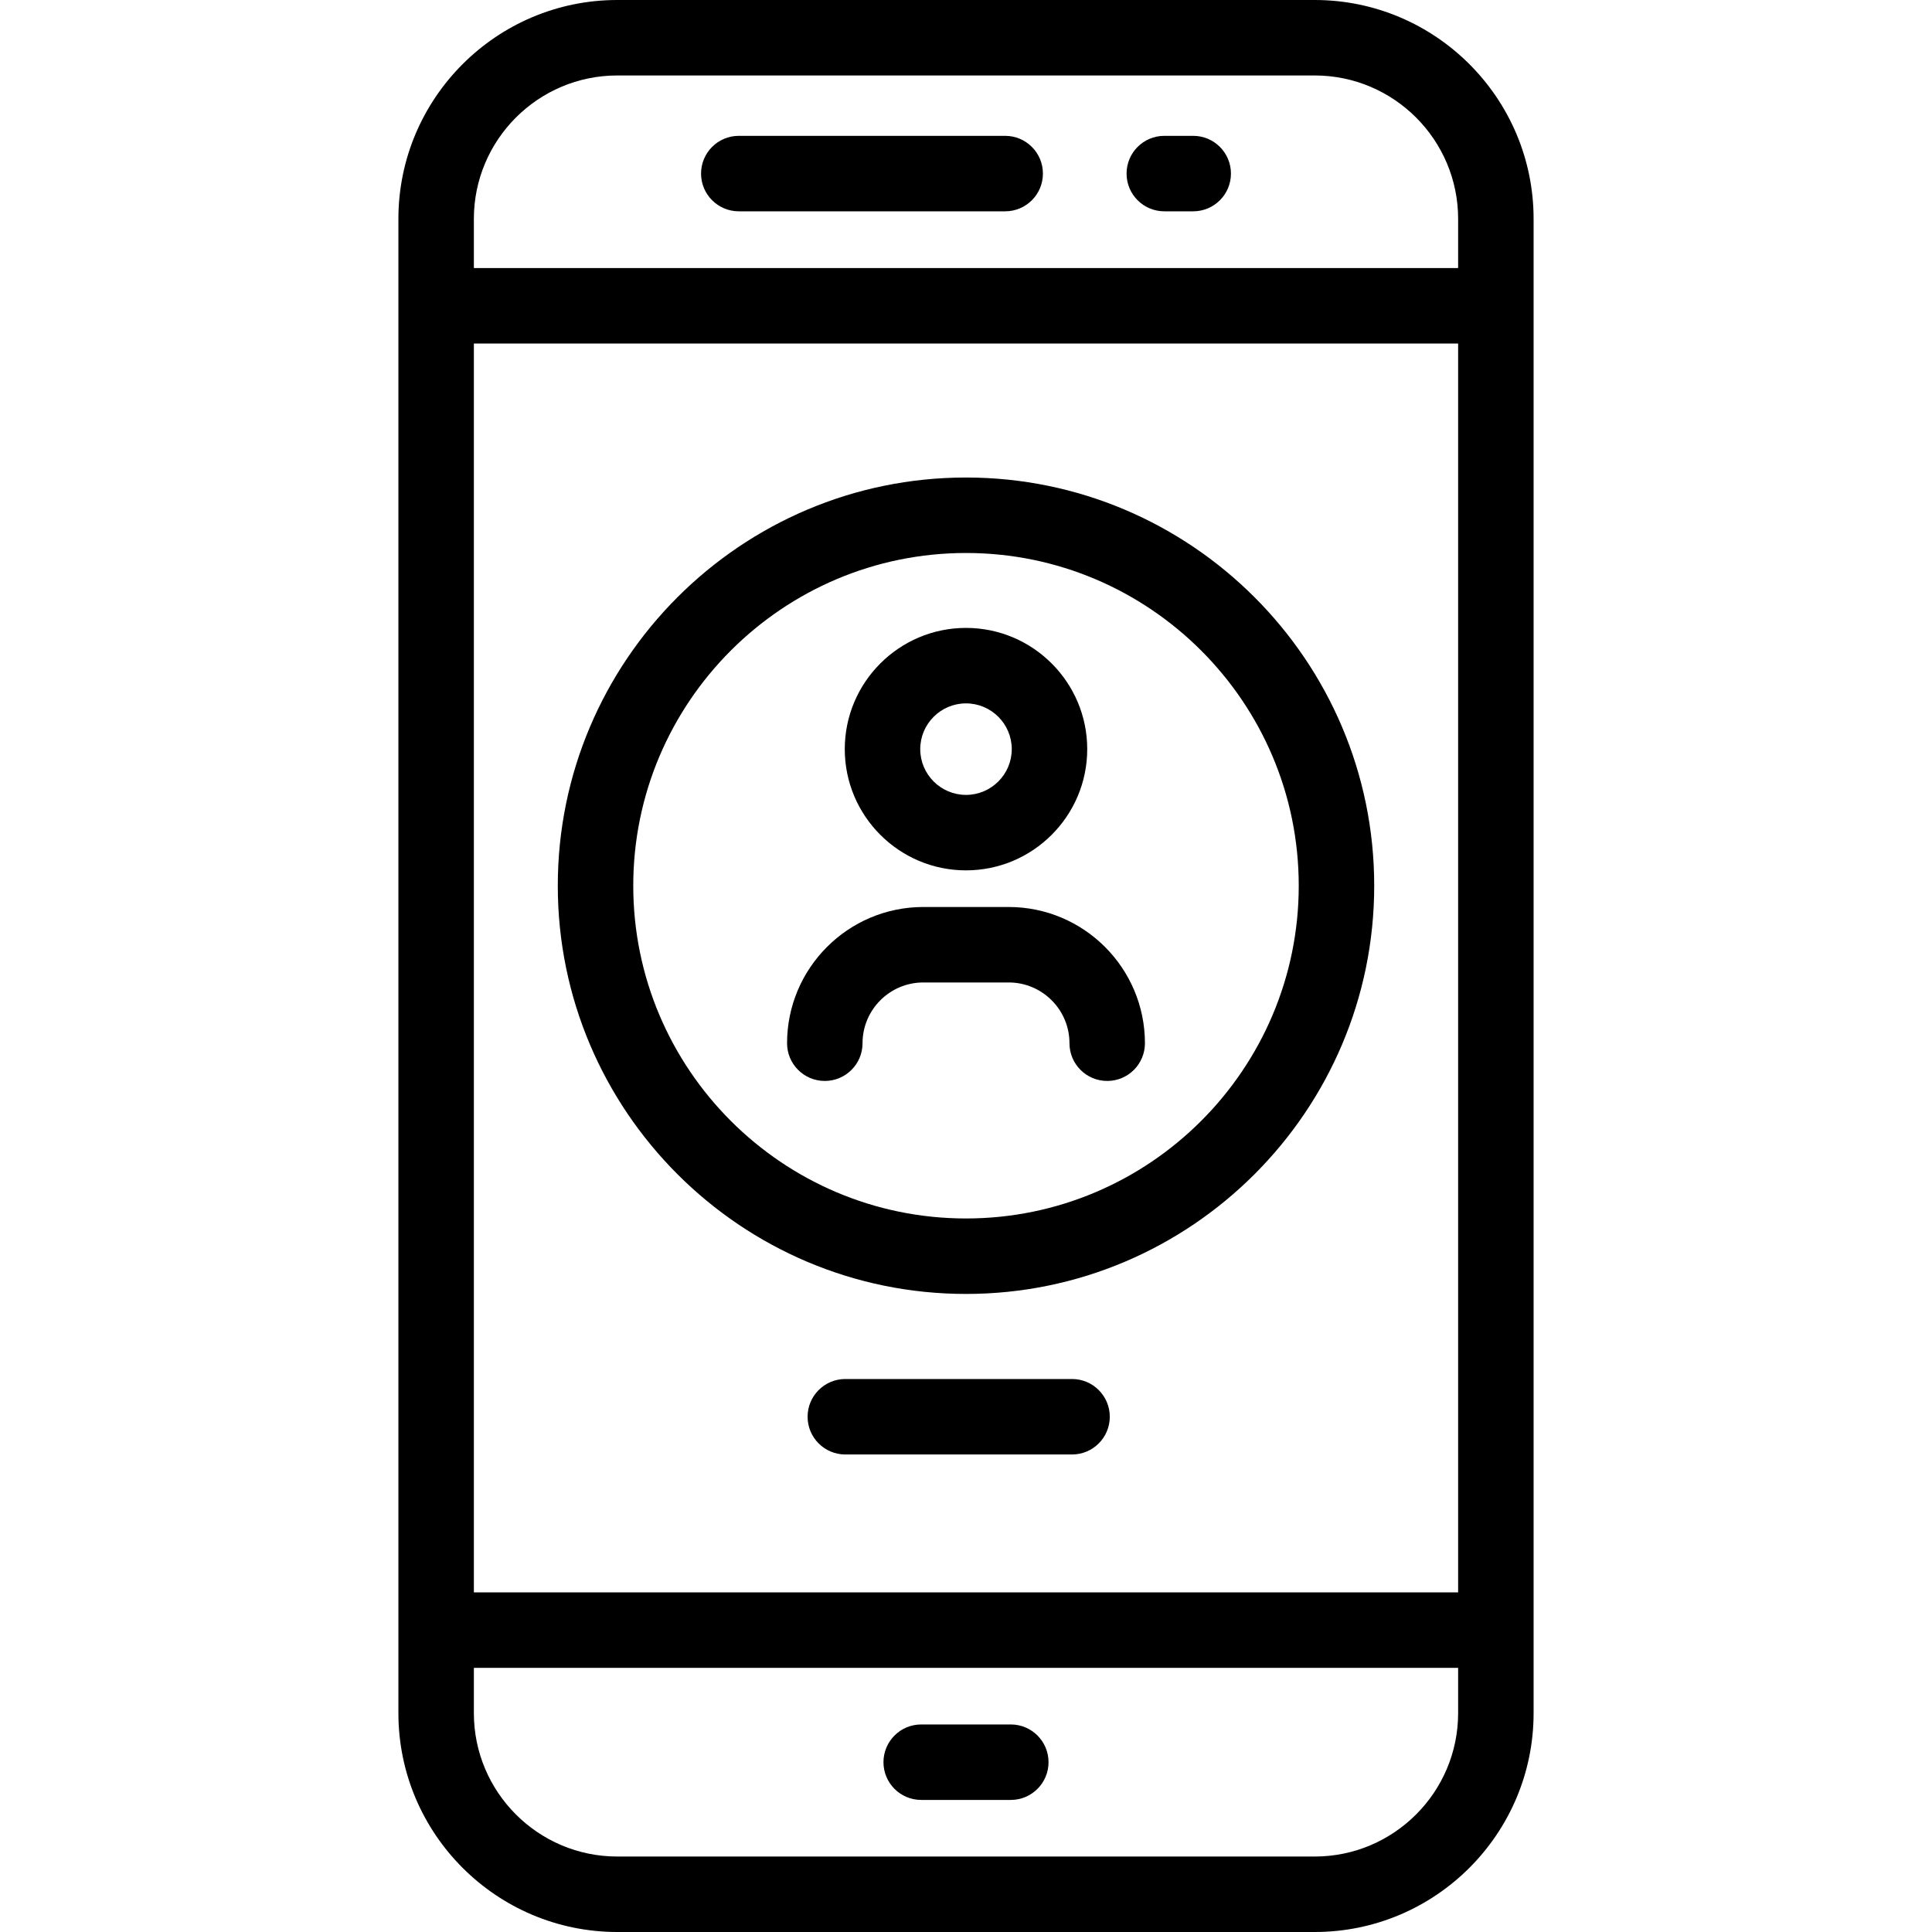
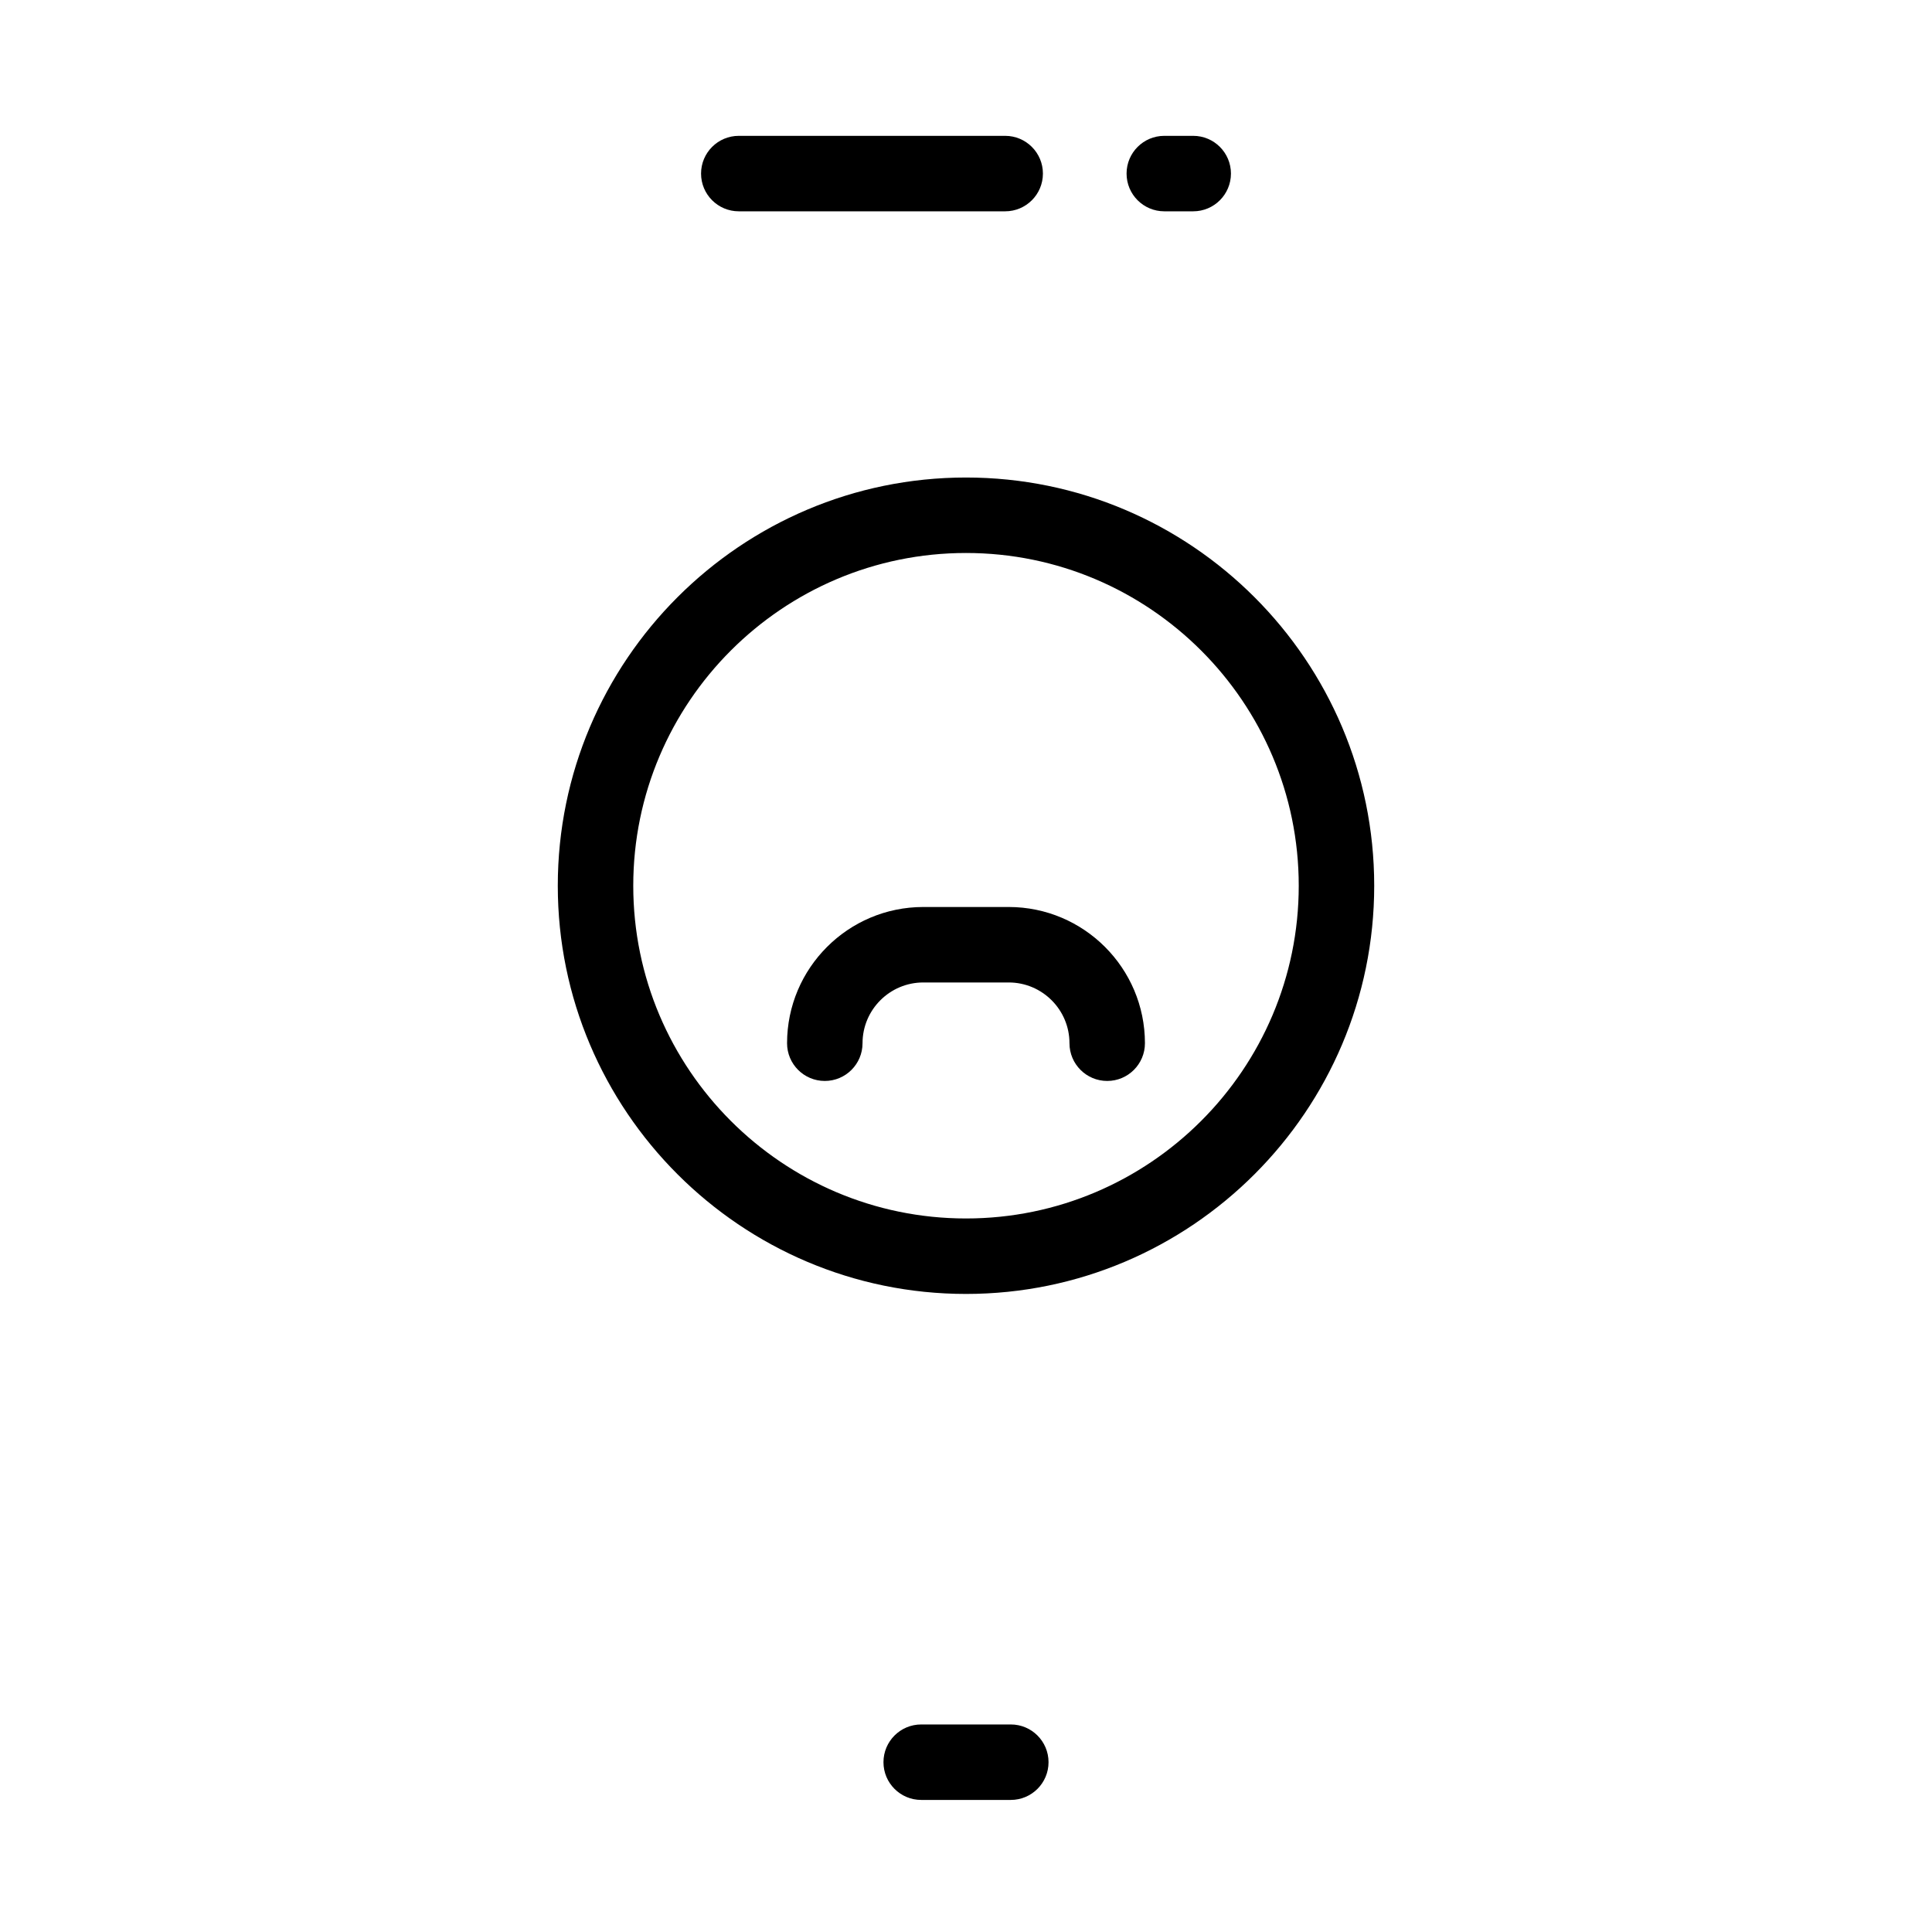
<svg xmlns="http://www.w3.org/2000/svg" id="Capa_1" enable-background="new 0 0 512 512" height="512" viewBox="0 0 512 512" width="512">
  <g>
    <path d="m244.128 477h23.744c5.522 0 10-4.477 10-10s-4.478-10-10-10h-23.744c-5.522 0-10 4.477-10 10s4.477 10 10 10z" />
-     <path d="m348.412 0h-184.824c-31.985 0-58.008 26.022-58.008 58.007v395.985c0 31.986 26.022 58.008 58.008 58.008h184.824c31.985 0 58.008-26.022 58.008-58.008v-395.985c0-31.985-26.023-58.007-58.008-58.007zm-222.832 91.042h260.84v330.958h-260.84zm38.008-71.042h184.824c20.958 0 38.008 17.05 38.008 38.007v13.035h-260.84v-13.035c0-20.957 17.05-38.007 38.008-38.007zm222.832 433.992c0 20.958-17.05 38.008-38.008 38.008h-184.824c-20.958 0-38.008-17.05-38.008-38.008v-11.992h260.84z" />
    <path d="m195.787 56h70.596c5.522 0 10-4.477 10-10s-4.478-10-10-10h-70.596c-5.522 0-10 4.477-10 10s4.478 10 10 10z" />
    <path d="m308.553 56h7.66c5.522 0 10-4.477 10-10s-4.478-10-10-10h-7.66c-5.522 0-10 4.477-10 10s4.477 10 10 10z" />
    <path d="m256 126.547c-59.65 0-108.18 48.529-108.18 108.18s48.53 108.18 108.18 108.18 108.18-48.529 108.18-108.18-48.53-108.18-108.18-108.18zm0 196.36c-48.622 0-88.18-39.558-88.18-88.18s39.558-88.18 88.18-88.18 88.18 39.558 88.18 88.18-39.558 88.18-88.18 88.18z" />
-     <path d="m256 230.655c17.714 0 32.126-14.412 32.126-32.126s-14.412-32.126-32.126-32.126-32.126 14.412-32.126 32.126 14.412 32.126 32.126 32.126zm0-44.252c6.687 0 12.126 5.439 12.126 12.126s-5.439 12.126-12.126 12.126-12.126-5.439-12.126-12.126 5.439-12.126 12.126-12.126z" />
    <path d="m267.32 240.363h-22.64c-19.905 0-36.1 16.194-36.1 36.1 0 5.523 4.478 10 10 10s10-4.477 10-10c0-8.877 7.223-16.1 16.1-16.1h22.641c8.877 0 16.1 7.222 16.1 16.1 0 5.523 4.478 10 10 10s10-4.477 10-10c-.001-19.906-16.195-36.1-36.101-36.1z" />
-     <path d="m284.105 365.453h-60.083c-5.522 0-10 4.477-10 10s4.478 10 10 10h60.083c5.522 0 10-4.477 10-10s-4.477-10-10-10z" />
  </g>
</svg>